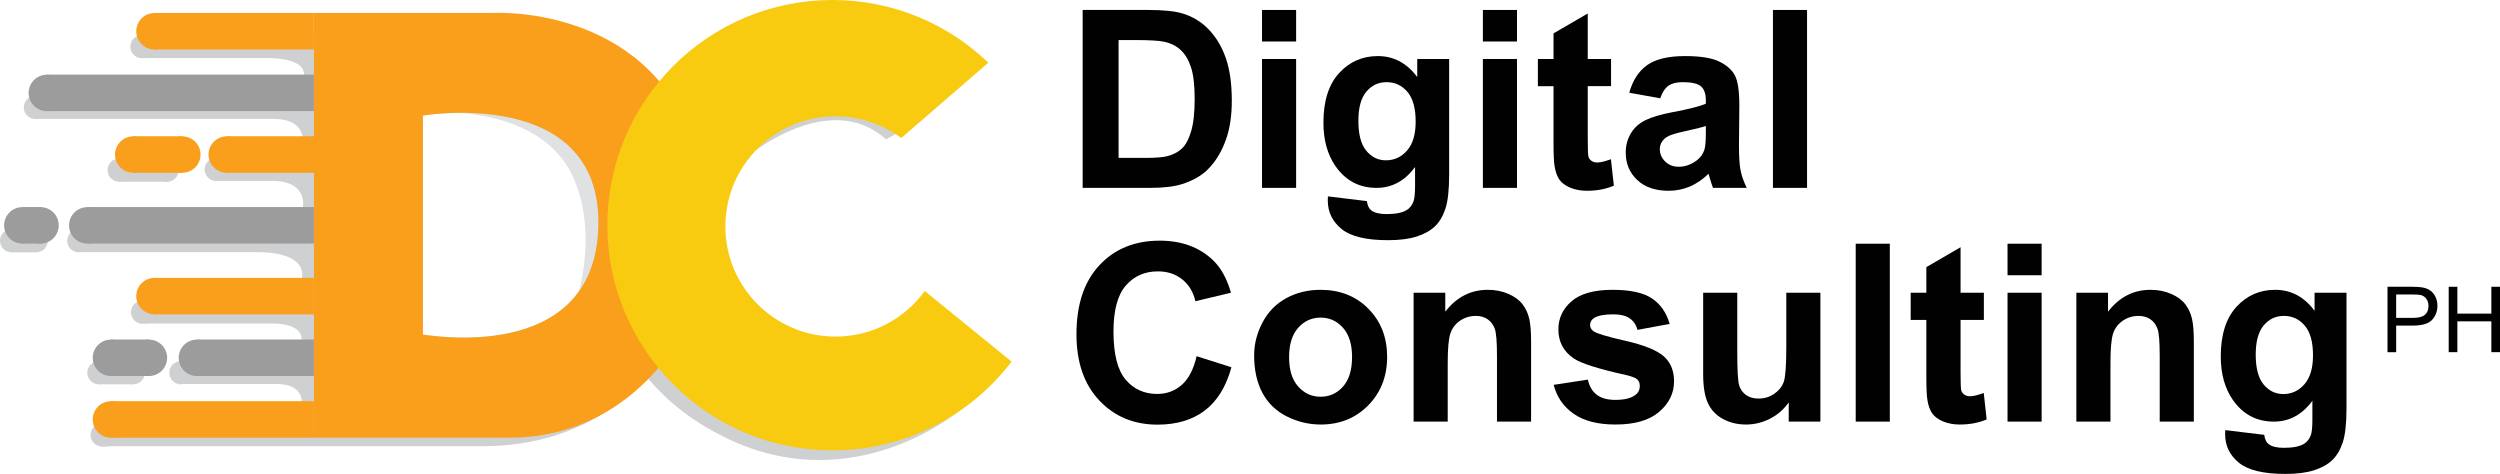
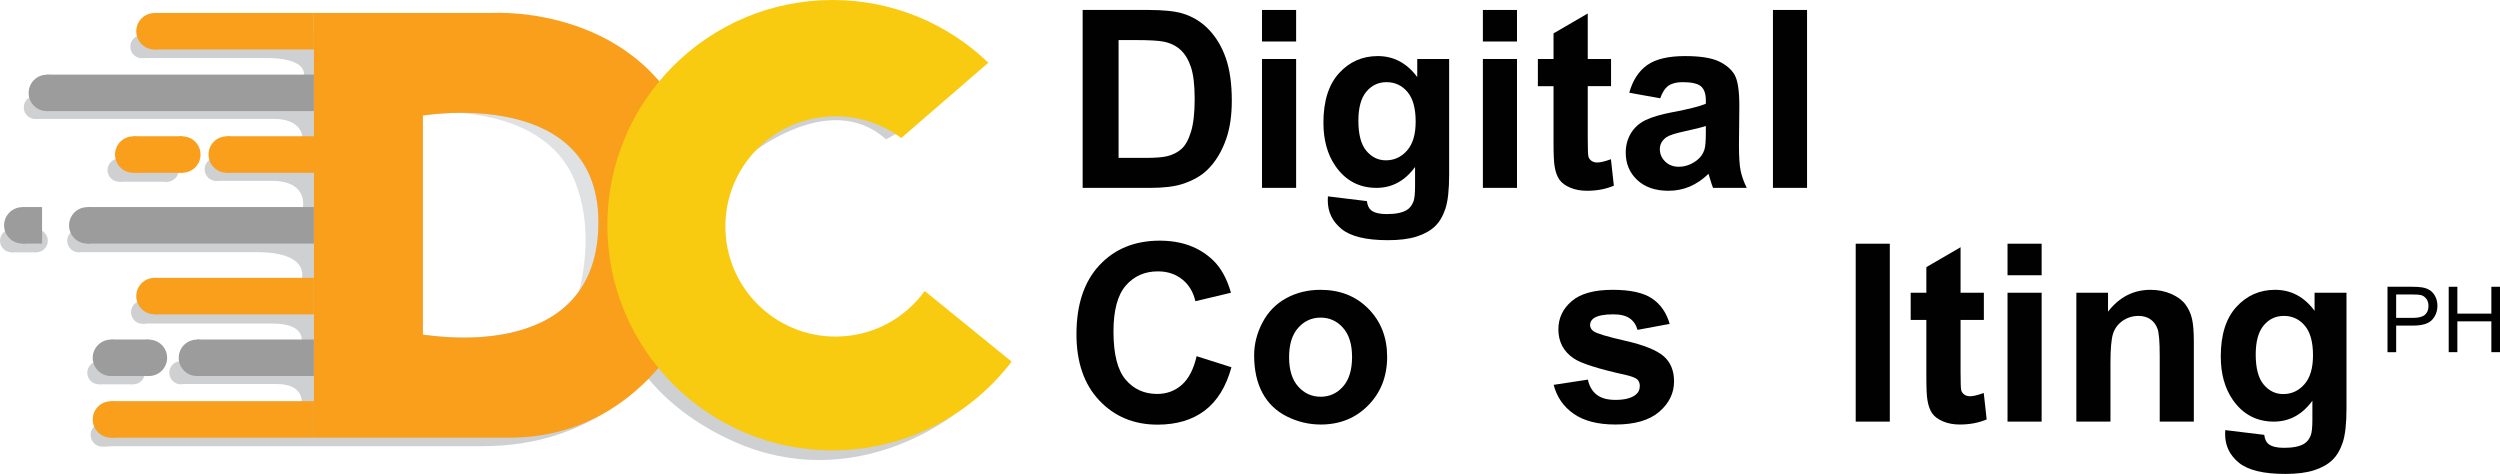
<svg xmlns="http://www.w3.org/2000/svg" id="Layer_1" viewBox="0 0 657.447 124.632">
  <defs>
    <style>
      .cls-1, .cls-2 {
        fill: #cfd0d1;
      }

      .cls-2 {
        opacity: .63;
      }

      .cls-2, .cls-3 {
        isolation: isolate;
      }

      .cls-4 {
        fill: #f8ca10;
      }

      .cls-5 {
        fill: #9c9c9d;
      }

      .cls-6 {
        fill: #f99f1b;
      }

      .cls-7 {
        fill: #010101;
      }
    </style>
  </defs>
  <g>
    <path class="cls-1" d="M237.629,103.268s-.256-.077-.384-.077l-25.996-.154c-.256,0-.512-.102-.692-.282l-27.507-25.791-1.281-1.178c-.154-.128-.23-.307-.282-.512l-8.913-37.496c-.077-.307-.282-.563-.563-.692l-58.805-28.404c-.128-.077-.282-.102-.435-.102h-63.8l-10.731-.717c-.205,0-.435.051-.615.154-.896.563-1.485,2.203-1.357,3.867.154,1.716.384,3.022,1.076,3.304.128.051.256.077.384.077h32.271c9.63,0,10.091,3.355,9.912,4.585-.026.282-.179.538-.41.692l-5.916,4.252c-.179.128-.384.205-.615.205l-14.599-.231-21.386-.589-26.995-.179c-.205,0-.384.051-.538.154-.845.512-.999,1.895-1.204,3.534s-.333,2.74.359,3.048c.128.077.461.538.615.538h62.826c7.095,0,7.504,4.354,7.53,5.02v.179l-.231,1.588c-.077.487-.461.845-.948.871l-20.131,1.281s-.205,0-.307.077c-.82.333-2.279,1.818-2.151,3.791.128,1.87-.051,3.15.615,3.406.128.051.231.077.384.077h14.676c10.04,0,8.093,7.453,8.093,7.453v.563l.154,1.076c.077.589-.384,1.127-.999,1.153l-55.886.692c-.154,0-.282.026-.41.102-.973.461-1.972,2.561-1.844,4.687.128,2.177-.256,2.92.307,3.022h46.614c14.368,0,11.807,7.171,11.807,7.171l-.205.359s-27.302,4.61-34.141,3.56-8.324,2.971-8.606,4.457c-.256,1.306.41,2.74,1.229,3.125.128.077.282.102.435.102h33.552c6.48,0,7.607,2.484,7.735,3.893.051.538-.333.973-.871,1.076l-28.532,4.405h-.102c-.487.128-4.969,1.332-4.969,3.663,0,2.203,2.305,2.766,2.792,2.869h25.049c5.481,0,6.48,2.689,6.634,4.175.051.538-.333.999-.845,1.076l-21.796,3.637h-.128l-25.125,1.178h-.231c-.999-.179-7.171-.692-7.171,3.176,0,4.149,5.174,3.099,5.174,3.099h97.889c14.573,0,25.33-4.508,32.579-9.246.333-.205.64-.41.948-.615,4.815-3.253,7.94-6.505,9.502-8.35.128.154.23.282.359.435,4.892,5.891,11.986,11.807,22.308,16.469,32.015,14.394,58.293-7.146,58.293-7.146l-13.446-5.686v.077ZM111.208,30.376s47.101-7.94,46.153,29.172c-.948,36.676-45.257,28.455-46.153,28.455V30.376Z" />
    <circle class="cls-1" cx="20.72" cy="63.313" r="3.048" />
    <circle class="cls-1" cx="56.859" cy="44.539" r="3.048" />
    <circle class="cls-1" cx="9.297" cy="28.25" r="3.048" />
    <circle class="cls-1" cx="37.317" cy="12.268" r="3.048" />
    <circle class="cls-1" cx="37.496" cy="82.112" r="3.048" />
    <circle class="cls-1" cx="47.562" cy="98.017" r="3.048" />
    <circle class="cls-1" cx="25.996" cy="98.017" r="3.048" />
    <circle class="cls-1" cx="35.037" cy="98.017" r="3.048" />
    <circle class="cls-1" cx="26.867" cy="114.383" r="3.048" />
    <rect class="cls-1" x="25.919" y="94.995" width="9.118" height="6.07" />
    <circle class="cls-1" cx="31.324" cy="44.744" r="3.048" />
    <circle class="cls-1" cx="43.95" cy="44.744" r="3.048" />
    <rect class="cls-1" x="31.247" y="41.722" width="13.062" height="6.07" />
    <circle class="cls-1" cx="3.048" cy="63.313" r="3.048" />
    <circle class="cls-1" cx="9.528" cy="63.313" r="3.048" />
    <rect class="cls-1" x="2.971" y="60.291" width="6.557" height="6.07" />
    <circle class="cls-5" cx="22.948" cy="59.266" r="4.789" />
    <circle class="cls-5" cx="5.865" cy="59.266" r="4.789" />
-     <circle class="cls-5" cx="10.655" cy="59.266" r="4.789" />
    <rect class="cls-5" x="22.948" y="54.451" width="59.599" height="9.605" />
    <rect class="cls-5" x="5.865" y="54.451" width="5.199" height="9.605" />
    <circle class="cls-5" cx="29.172" cy="94.099" r="4.789" />
    <circle class="cls-5" cx="39.161" cy="94.099" r="4.789" />
    <rect class="cls-5" x="29.172" y="89.284" width="9.989" height="9.605" />
    <circle class="cls-6" cx="35.037" cy="40.646" r="4.789" />
    <circle class="cls-6" cx="47.946" cy="40.646" r="4.789" />
    <rect class="cls-6" x="35.037" y="35.831" width="12.908" height="9.605" />
    <circle class="cls-5" cx="12.319" cy="24.434" r="4.789" />
    <rect class="cls-5" x="12.319" y="19.619" width="70.228" height="9.605" />
    <circle class="cls-5" cx="51.788" cy="94.099" r="4.789" />
    <rect class="cls-5" x="51.788" y="89.284" width="30.76" height="9.605" />
    <circle class="cls-6" cx="40.621" cy="8.221" r="4.789" />
    <rect class="cls-6" x="40.621" y="3.406" width="41.927" height="9.605" />
    <circle class="cls-6" cx="40.621" cy="77.861" r="4.789" />
    <path class="cls-2" d="M108.646,29.812s33.91-4.405,42.67,18.159c8.759,22.564-6.71,48.151-6.71,48.151l19.209-20.259,5.635-21.489-12.217-22.487-17.211-4.994-19.363-1.793-11.039,1.716-.973,3.022v-.026Z" />
    <rect class="cls-6" x="40.621" y="73.071" width="41.927" height="9.605" />
    <circle class="cls-6" cx="29.172" cy="110.311" r="4.789" />
    <rect class="cls-6" x="29.172" y="105.496" width="53.376" height="9.605" />
    <circle class="cls-6" cx="59.625" cy="40.646" r="4.789" />
    <rect class="cls-6" x="59.625" y="35.831" width="26.637" height="9.605" />
    <path class="cls-6" d="M183.049,76.99c3.842-6.557,6.813-18.722-.589-39.622C169.552.896,129.546,3.406,129.546,3.406h-46.973v111.694h51.352c10.475,0,18.979-2.894,25.766-6.915,4.277-2.536,7.863-5.532,10.808-8.529,7.76-7.94,11.116-15.956,11.116-15.956h-4.815s3.381-1.793,6.249-6.685v-.026ZM157.361,59.548c-.948,36.676-45.257,28.455-46.153,28.455V30.376s47.101-7.94,46.153,29.172Z" />
-     <path class="cls-1" d="M196.726,41.031s21.335-17.877,36.267-4.38l3.304-1.818-12.806-6.659-14.24,2.408-7.402,4.021s-5.122,6.429-5.122,6.429Z" />
+     <path class="cls-1" d="M196.726,41.031s21.335-17.877,36.267-4.38l3.304-1.818-12.806-6.659-14.24,2.408-7.402,4.021s-5.122,6.429-5.122,6.429" />
    <path class="cls-4" d="M243.187,76.529c-5.25,7.274-13.805,11.986-23.461,11.986-15.982,0-28.967-12.96-28.967-28.967s12.96-28.967,28.967-28.967c6.48,0,12.447,2.126,17.288,5.711l22.897-19.798C249.282,6.275,234.837,0,218.932,0c-32.707,0-59.215,26.508-59.215,59.215s26.508,59.215,59.215,59.215c19.209,0,36.292-9.169,47.101-23.333,0,0-22.846-18.569-22.846-18.569Z" />
  </g>
  <g class="cls-3">
    <g class="cls-3">
      <path class="cls-7" d="M284.715,2.618h17.266c3.894,0,6.862.298,8.904.893,2.745.81,5.096,2.246,7.053,4.31s3.447,4.59,4.468,7.579,1.532,6.676,1.532,11.06c0,3.849-.479,7.168-1.436,9.957-1.171,3.404-2.841,6.158-5.011,8.266-1.638,1.596-3.852,2.839-6.638,3.732-2.086.66-4.872.99-8.361.99h-17.777V2.618ZM294.162,10.532v30.99h7.053c2.637,0,4.542-.148,5.713-.445,1.532-.383,2.803-1.033,3.814-1.948,1.009-.913,1.835-2.419,2.472-4.515.639-2.096.958-4.952.958-8.569s-.319-6.396-.958-8.331c-.638-1.936-1.532-3.447-2.68-4.532-1.149-1.083-2.607-1.818-4.373-2.201-1.319-.298-3.904-.448-7.755-.448h-4.244Z" />
      <path class="cls-7" d="M331.883,10.915V2.618h8.969v8.296h-8.969ZM331.883,49.405V15.512h8.969v33.893h-8.969Z" />
      <path class="cls-7" d="M349.214,51.639l10.245,1.246c.17,1.191.563,2.011,1.181,2.456.85.64,2.191.958,4.022.958,2.341,0,4.097-.35,5.265-1.053.788-.468,1.383-1.223,1.788-2.266.275-.745.415-2.116.415-4.117v-4.947c-2.681,3.659-6.065,5.49-10.15,5.49-4.552,0-8.159-1.926-10.818-5.778-2.086-3.041-3.129-6.828-3.129-11.36,0-5.68,1.368-10.022,4.102-13.021,2.734-3.001,6.133-4.5,10.197-4.5,4.189,0,7.649,1.841,10.372,5.52v-4.755h8.391v30.414c0,3.999-.33,6.991-.988,8.969-.66,1.978-1.586,3.532-2.776,4.66-1.193,1.126-2.784,2.011-4.772,2.649s-4.505.958-7.549.958c-5.743,0-9.817-.985-12.223-2.954-2.404-1.968-3.607-4.462-3.607-7.484,0-.298.013-.66.033-1.086ZM357.225,31.757c0,3.594.695,6.228,2.091,7.899,1.393,1.671,3.111,2.504,5.152,2.504,2.194,0,4.044-.855,5.555-2.569,1.511-1.711,2.266-4.25,2.266-7.611,0-3.512-.725-6.115-2.171-7.819-1.448-1.703-3.277-2.554-5.49-2.554-2.149,0-3.919.835-5.313,2.506-1.396,1.671-2.091,4.217-2.091,7.644Z" />
      <path class="cls-7" d="M389.968,10.915V2.618h8.969v8.296h-8.969ZM389.968,49.405V15.512h8.969v33.893h-8.969Z" />
      <path class="cls-7" d="M423.672,15.512v7.148h-6.128v13.659c0,2.766.058,4.38.175,4.837s.383.833.798,1.133c.415.298.92.445,1.516.445.83,0,2.033-.288,3.607-.86l.768,6.956c-2.086.895-4.447,1.341-7.086,1.341-1.618,0-3.074-.27-4.372-.813s-2.251-1.246-2.856-2.106c-.608-.863-1.028-2.028-1.261-3.497-.193-1.04-.288-3.146-.288-6.318v-14.777h-4.117v-7.148h4.117v-6.733l8.999-5.235v11.968h6.128Z" />
      <path class="cls-7" d="M436.598,25.852l-8.139-1.468c.915-3.277,2.491-5.7,4.725-7.276s5.553-2.361,9.957-2.361c3.999,0,6.978.473,8.937,1.418,1.956.948,3.334,2.151,4.132,3.607.798,1.458,1.198,4.134,1.198,8.026l-.098,10.47c0,2.979.145,5.175.433,6.591.285,1.416.823,2.931,1.611,4.547h-8.872c-.235-.595-.523-1.478-.863-2.649-.148-.533-.255-.883-.318-1.053-1.533,1.488-3.171,2.606-4.915,3.352-1.746.743-3.607,1.116-5.585,1.116-3.492,0-6.24-.945-8.251-2.839s-3.016-4.287-3.016-7.181c0-1.916.458-3.624,1.373-5.122.915-1.501,2.196-2.649,3.844-3.447,1.651-.798,4.027-1.496,7.133-2.091,4.192-.788,7.096-1.521,8.714-2.204v-.893c0-1.723-.425-2.951-1.278-3.687-.85-.733-2.456-1.101-4.817-1.101-1.596,0-2.841.315-3.734.94-.895.628-1.618,1.731-2.171,3.304ZM448.598,33.128c-1.151.385-2.969.843-5.458,1.373-2.489.533-4.117,1.053-4.882,1.563-1.171.83-1.756,1.883-1.756,3.161,0,1.256.468,2.339,1.403,3.254s2.129,1.373,3.574,1.373c1.618,0,3.161-.533,4.63-1.596,1.083-.808,1.796-1.798,2.136-2.969.235-.765.353-2.224.353-4.372v-1.788Z" />
      <path class="cls-7" d="M466.247,49.405V2.618h8.969v46.787h-8.969Z" />
    </g>
    <g class="cls-3">
      <path class="cls-7" d="M314.683,93.673l9.159,2.906c-1.403,5.105-3.739,8.899-7.005,11.375-3.267,2.481-7.41,3.719-12.431,3.719-6.213,0-11.319-2.124-15.32-6.368s-6-10.047-6-17.408c0-7.789,2.011-13.837,6.033-18.144,4.021-4.31,9.308-6.464,15.861-6.464,5.724,0,10.372,1.692,13.947,5.076,2.127,1.998,3.723,4.872,4.787,8.617l-9.351,2.234c-.554-2.426-1.707-4.34-3.463-5.745-1.755-1.403-3.888-2.106-6.399-2.106-3.468,0-6.282,1.246-8.441,3.734s-3.239,6.521-3.239,12.096c0,5.915,1.064,10.127,3.192,12.638s4.894,3.767,8.298,3.767c2.511,0,4.671-.798,6.479-2.394s3.106-4.107,3.893-7.534Z" />
      <path class="cls-7" d="M329.811,93.45c0-2.979.734-5.86,2.202-8.649,1.466-2.786,3.547-4.915,6.238-6.383s5.698-2.201,9.017-2.201c5.127,0,9.329,1.663,12.606,4.995,3.277,3.329,4.915,7.536,4.915,12.621,0,5.127-1.653,9.379-4.962,12.751-3.309,3.372-7.474,5.057-12.496,5.057-3.106,0-6.068-.7-8.887-2.106-2.821-1.403-4.965-3.462-6.431-6.175-1.468-2.714-2.202-6.015-2.202-9.91ZM339.002,93.928c0,3.364.798,5.938,2.394,7.724,1.596,1.788,3.564,2.681,5.905,2.681s4.302-.893,5.888-2.681c1.583-1.786,2.376-4.382,2.376-7.786,0-3.319-.793-5.873-2.376-7.659-1.586-1.788-3.549-2.681-5.888-2.681s-4.31.893-5.905,2.681c-1.596,1.786-2.394,4.36-2.394,7.721Z" />
-       <path class="cls-7" d="M402.642,110.876h-8.969v-17.298c0-3.659-.19-6.025-.575-7.101-.383-1.073-1.005-1.908-1.866-2.506-.863-.595-1.898-.893-3.111-.893-1.553,0-2.946.425-4.182,1.276-1.233.853-2.078,1.981-2.536,3.384s-.685,3.999-.685,7.786v15.352h-8.969v-33.893h8.329v4.977c2.959-3.829,6.681-5.743,11.17-5.743,1.978,0,3.787.355,5.428,1.068,1.636.713,2.876,1.623,3.717,2.729s1.426,2.361,1.756,3.767c.33,1.403.495,3.414.495,6.03v21.065Z" />
      <path class="cls-7" d="M408.577,101.206l8.999-1.373c.383,1.746,1.161,3.069,2.331,3.974,1.168.903,2.806,1.356,4.915,1.356,2.319,0,4.062-.425,5.232-1.276.788-.595,1.181-1.393,1.181-2.394,0-.683-.213-1.246-.638-1.693-.448-.425-1.446-.818-2.999-1.181-7.236-1.596-11.821-3.051-13.756-4.372-2.681-1.828-4.022-4.372-4.022-7.629,0-2.936,1.161-5.403,3.479-7.403,2.319-1.998,5.915-2.999,10.788-2.999,4.637,0,8.086.755,10.34,2.266,2.256,1.511,3.809,3.744,4.66,6.701l-8.456,1.563c-.363-1.318-1.048-2.329-2.058-3.031-1.01-.7-2.454-1.053-4.325-1.053-2.361,0-4.054.33-5.075.99-.68.468-1.02,1.073-1.02,1.818,0,.638.298,1.181.893,1.628.808.595,3.602,1.436,8.379,2.521,4.775,1.086,8.111,2.414,10.005,3.989,1.871,1.596,2.809,3.819,2.809,6.671,0,3.106-1.298,5.775-3.894,8.009-2.596,2.236-6.436,3.352-11.52,3.352-4.617,0-8.271-.935-10.963-2.809-2.694-1.871-4.455-4.415-5.282-7.626Z" />
-       <path class="cls-7" d="M470.396,110.876v-5.075c-1.236,1.808-2.856,3.234-4.867,4.277s-4.134,1.563-6.368,1.563c-2.276,0-4.32-.5-6.128-1.498-1.808-1-3.116-2.406-3.924-4.214-.81-1.808-1.213-4.307-1.213-7.499v-21.448h8.967v15.575c0,4.765.165,7.686.495,8.759.33,1.076.93,1.926,1.803,2.554s1.978.943,3.319.943c1.533,0,2.904-.42,4.117-1.261s2.043-1.883,2.491-3.129c.445-1.246.67-4.292.67-9.144v-14.297h8.967v33.893h-8.329Z" />
      <path class="cls-7" d="M488.012,110.876v-46.787h8.969v46.787h-8.969Z" />
      <path class="cls-7" d="M521.715,76.982v7.148h-6.128v13.659c0,2.766.058,4.38.175,4.837s.383.833.798,1.133c.415.298.92.445,1.516.445.83,0,2.033-.288,3.607-.86l.768,6.956c-2.086.895-4.447,1.341-7.086,1.341-1.618,0-3.074-.27-4.372-.813s-2.251-1.246-2.856-2.106c-.608-.863-1.028-2.028-1.261-3.497-.193-1.04-.288-3.146-.288-6.318v-14.777h-4.117v-7.148h4.117v-6.733l8.999-5.235v11.968h6.128Z" />
      <path class="cls-7" d="M527.938,72.385v-8.296h8.969v8.296h-8.969ZM527.938,110.876v-33.893h8.969v33.893h-8.969Z" />
      <path class="cls-7" d="M576.929,110.876h-8.969v-17.298c0-3.659-.19-6.025-.575-7.101-.383-1.073-1.005-1.908-1.866-2.506-.863-.595-1.898-.893-3.111-.893-1.553,0-2.946.425-4.182,1.276-1.233.853-2.078,1.981-2.536,3.384s-.685,3.999-.685,7.786v15.352h-8.969v-33.893h8.329v4.977c2.959-3.829,6.681-5.743,11.17-5.743,1.978,0,3.787.355,5.428,1.068,1.636.713,2.876,1.623,3.717,2.729s1.426,2.361,1.756,3.767c.33,1.403.495,3.414.495,6.03v21.065Z" />
      <path class="cls-7" d="M585.195,113.109l10.245,1.246c.17,1.191.563,2.011,1.181,2.456.85.64,2.191.958,4.022.958,2.339,0,4.094-.35,5.265-1.053.788-.468,1.383-1.223,1.788-2.266.275-.745.413-2.116.413-4.117v-4.947c-2.679,3.659-6.063,5.49-10.147,5.49-4.555,0-8.161-1.926-10.82-5.778-2.086-3.041-3.126-6.828-3.126-11.36,0-5.68,1.366-10.022,4.099-13.021,2.734-3.001,6.133-4.5,10.197-4.5,4.192,0,7.649,1.841,10.372,5.52v-4.755h8.394v30.414c0,3.999-.33,6.991-.99,8.969-.658,1.978-1.583,3.532-2.776,4.66-1.191,1.126-2.781,2.011-4.77,2.649-1.991.638-4.507.958-7.549.958-5.745,0-9.82-.985-12.223-2.954-2.406-1.968-3.607-4.462-3.607-7.484,0-.298.01-.66.033-1.086ZM593.204,93.227c0,3.594.698,6.228,2.091,7.899s3.111,2.504,5.155,2.504c2.191,0,4.042-.855,5.553-2.569,1.511-1.711,2.266-4.25,2.266-7.611,0-3.512-.723-6.115-2.169-7.819-1.448-1.703-3.279-2.554-5.49-2.554-2.151,0-3.922.835-5.315,2.506s-2.091,4.217-2.091,7.644Z" />
    </g>
  </g>
  <g class="cls-3">
    <g class="cls-3">
      <path class="cls-7" d="M627.863,92.612v-17.198h6.488c1.141,0,2.013.055,2.616.165.843.14,1.551.41,2.124.805.57.395,1.03.95,1.378,1.661s.52,1.491.52,2.346c0,1.461-.465,2.701-1.396,3.712s-2.611,1.521-5.042,1.521h-4.412v6.988h-2.276ZM630.139,83.593h4.447c1.468,0,2.514-.275,3.131-.82.618-.55.925-1.321.925-2.311,0-.72-.18-1.336-.545-1.851-.363-.51-.843-.85-1.436-1.01-.383-.105-1.091-.155-2.124-.155h-4.4v6.148Z" />
      <path class="cls-7" d="M643.958,92.612v-17.198h2.276v7.063h8.939v-7.063h2.274v17.198h-2.274v-8.104h-8.939v8.104h-2.276Z" />
    </g>
  </g>
</svg>